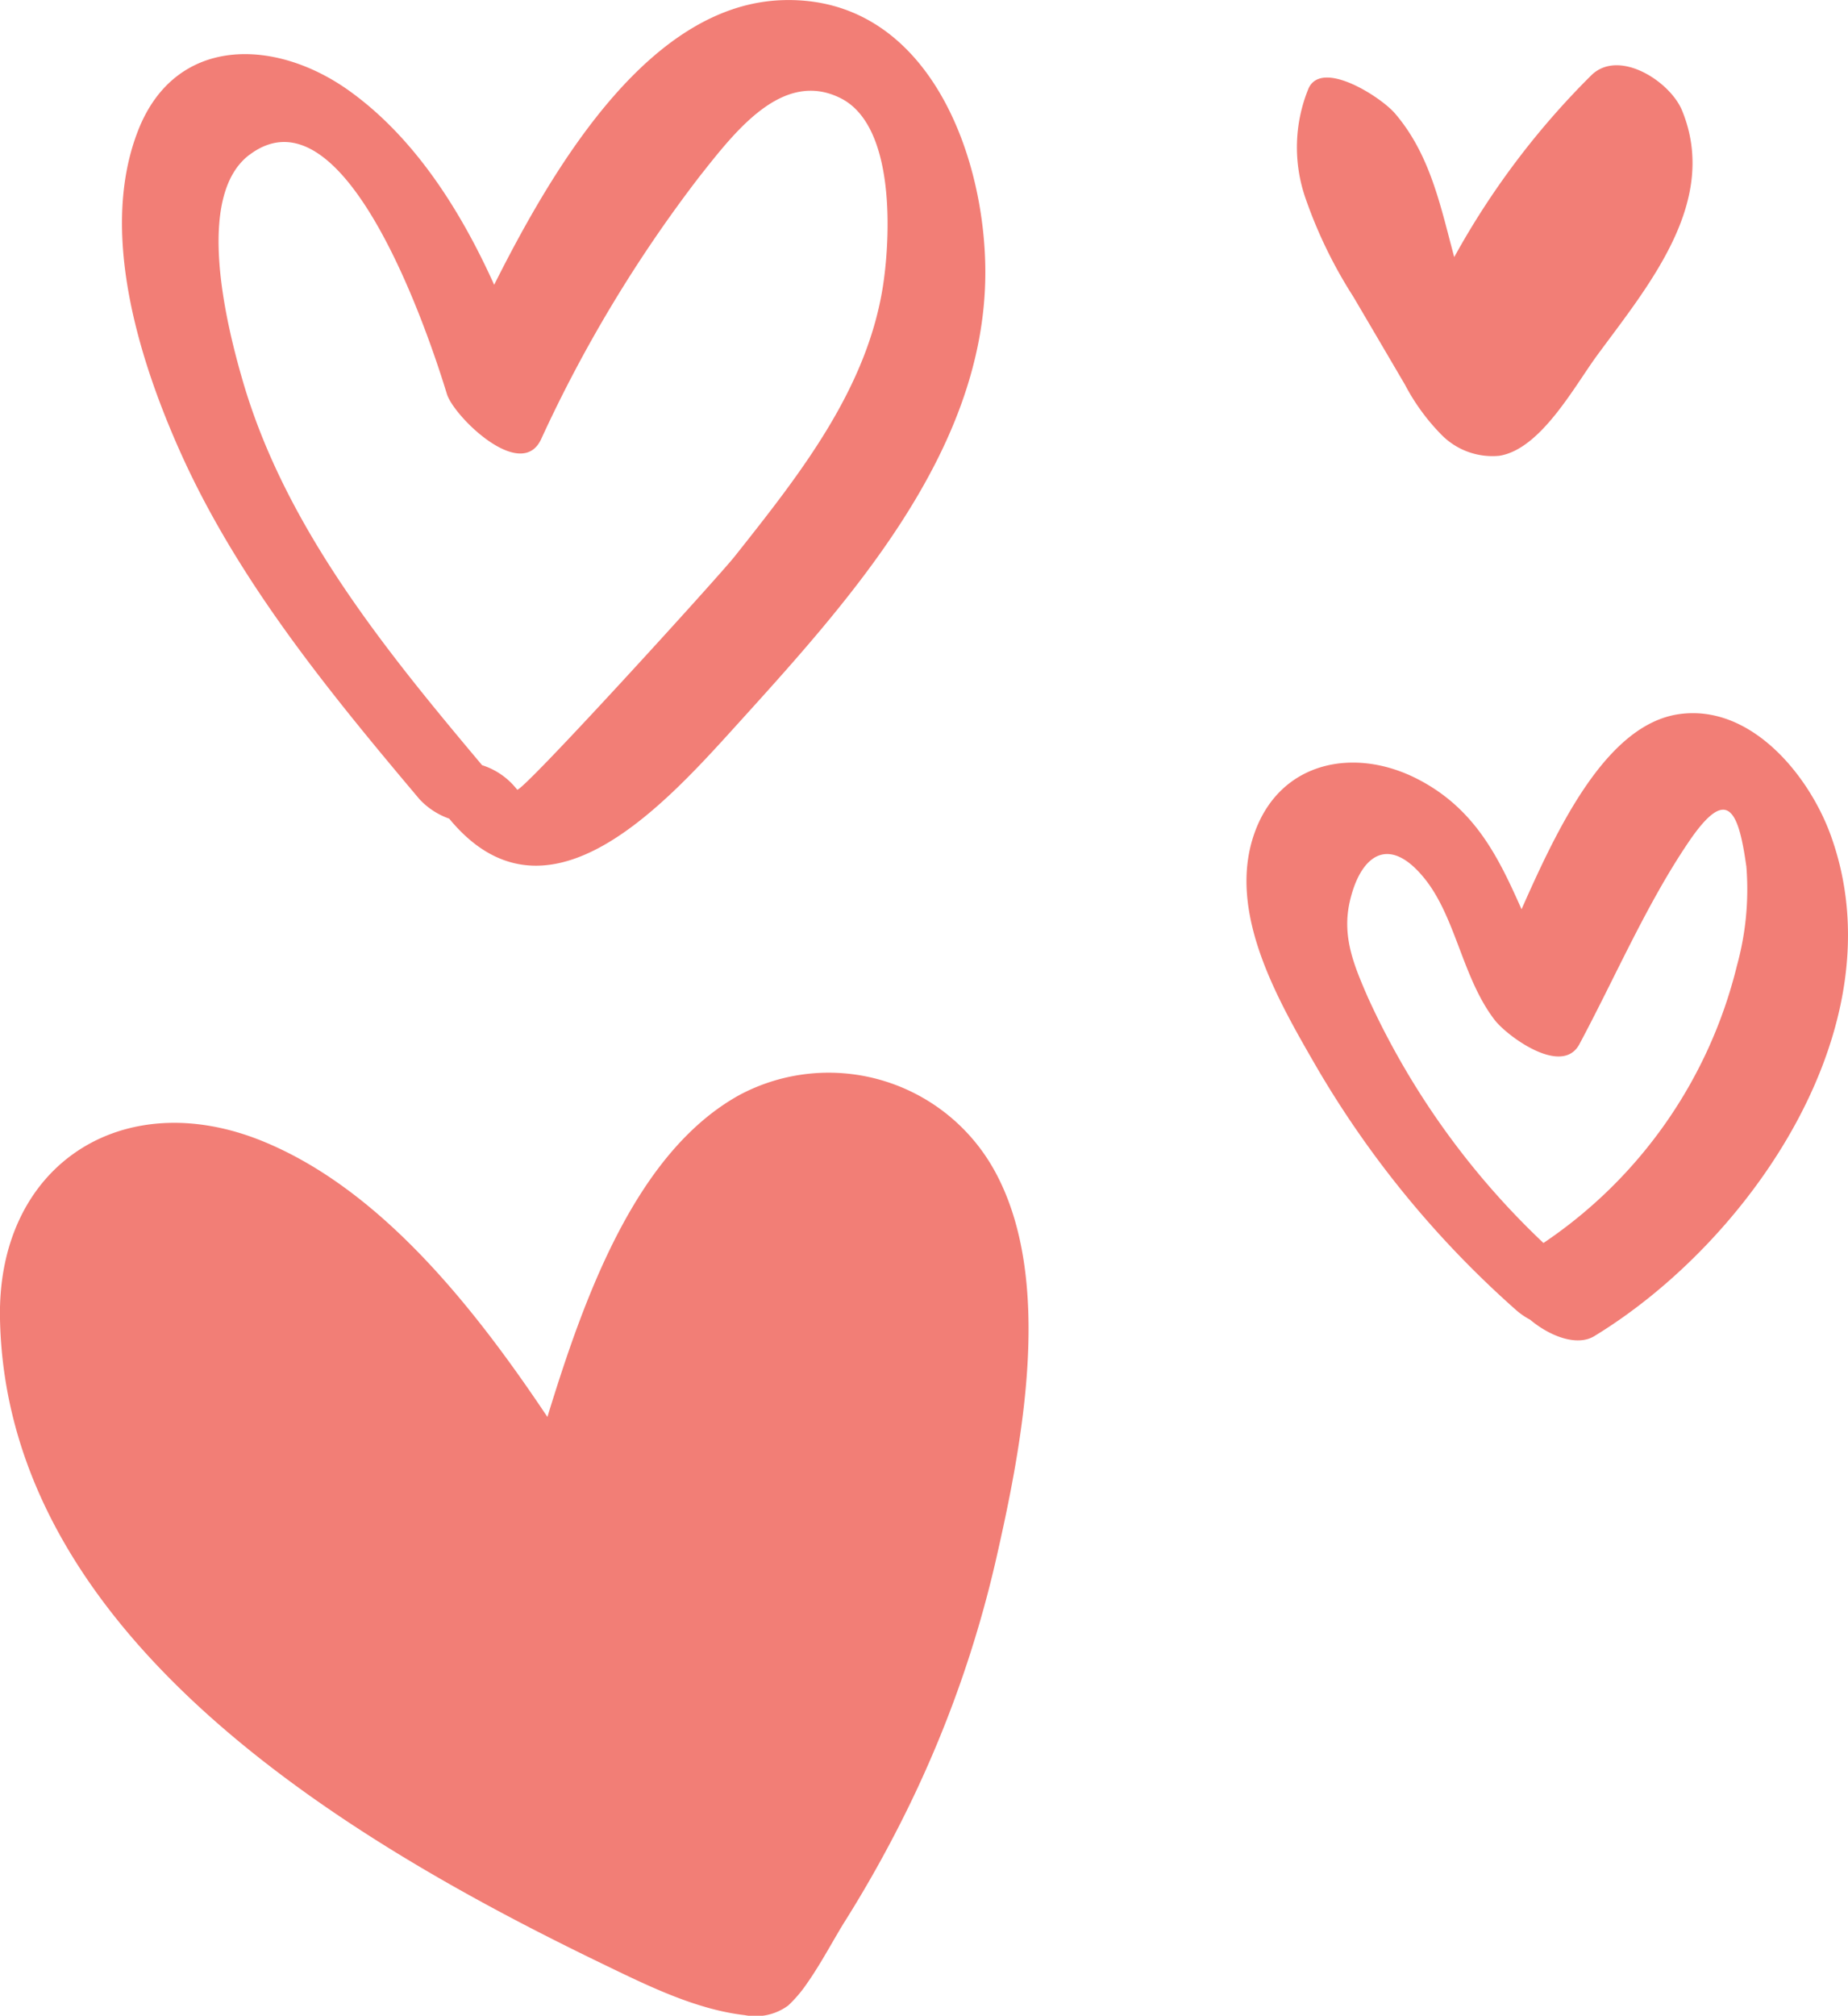
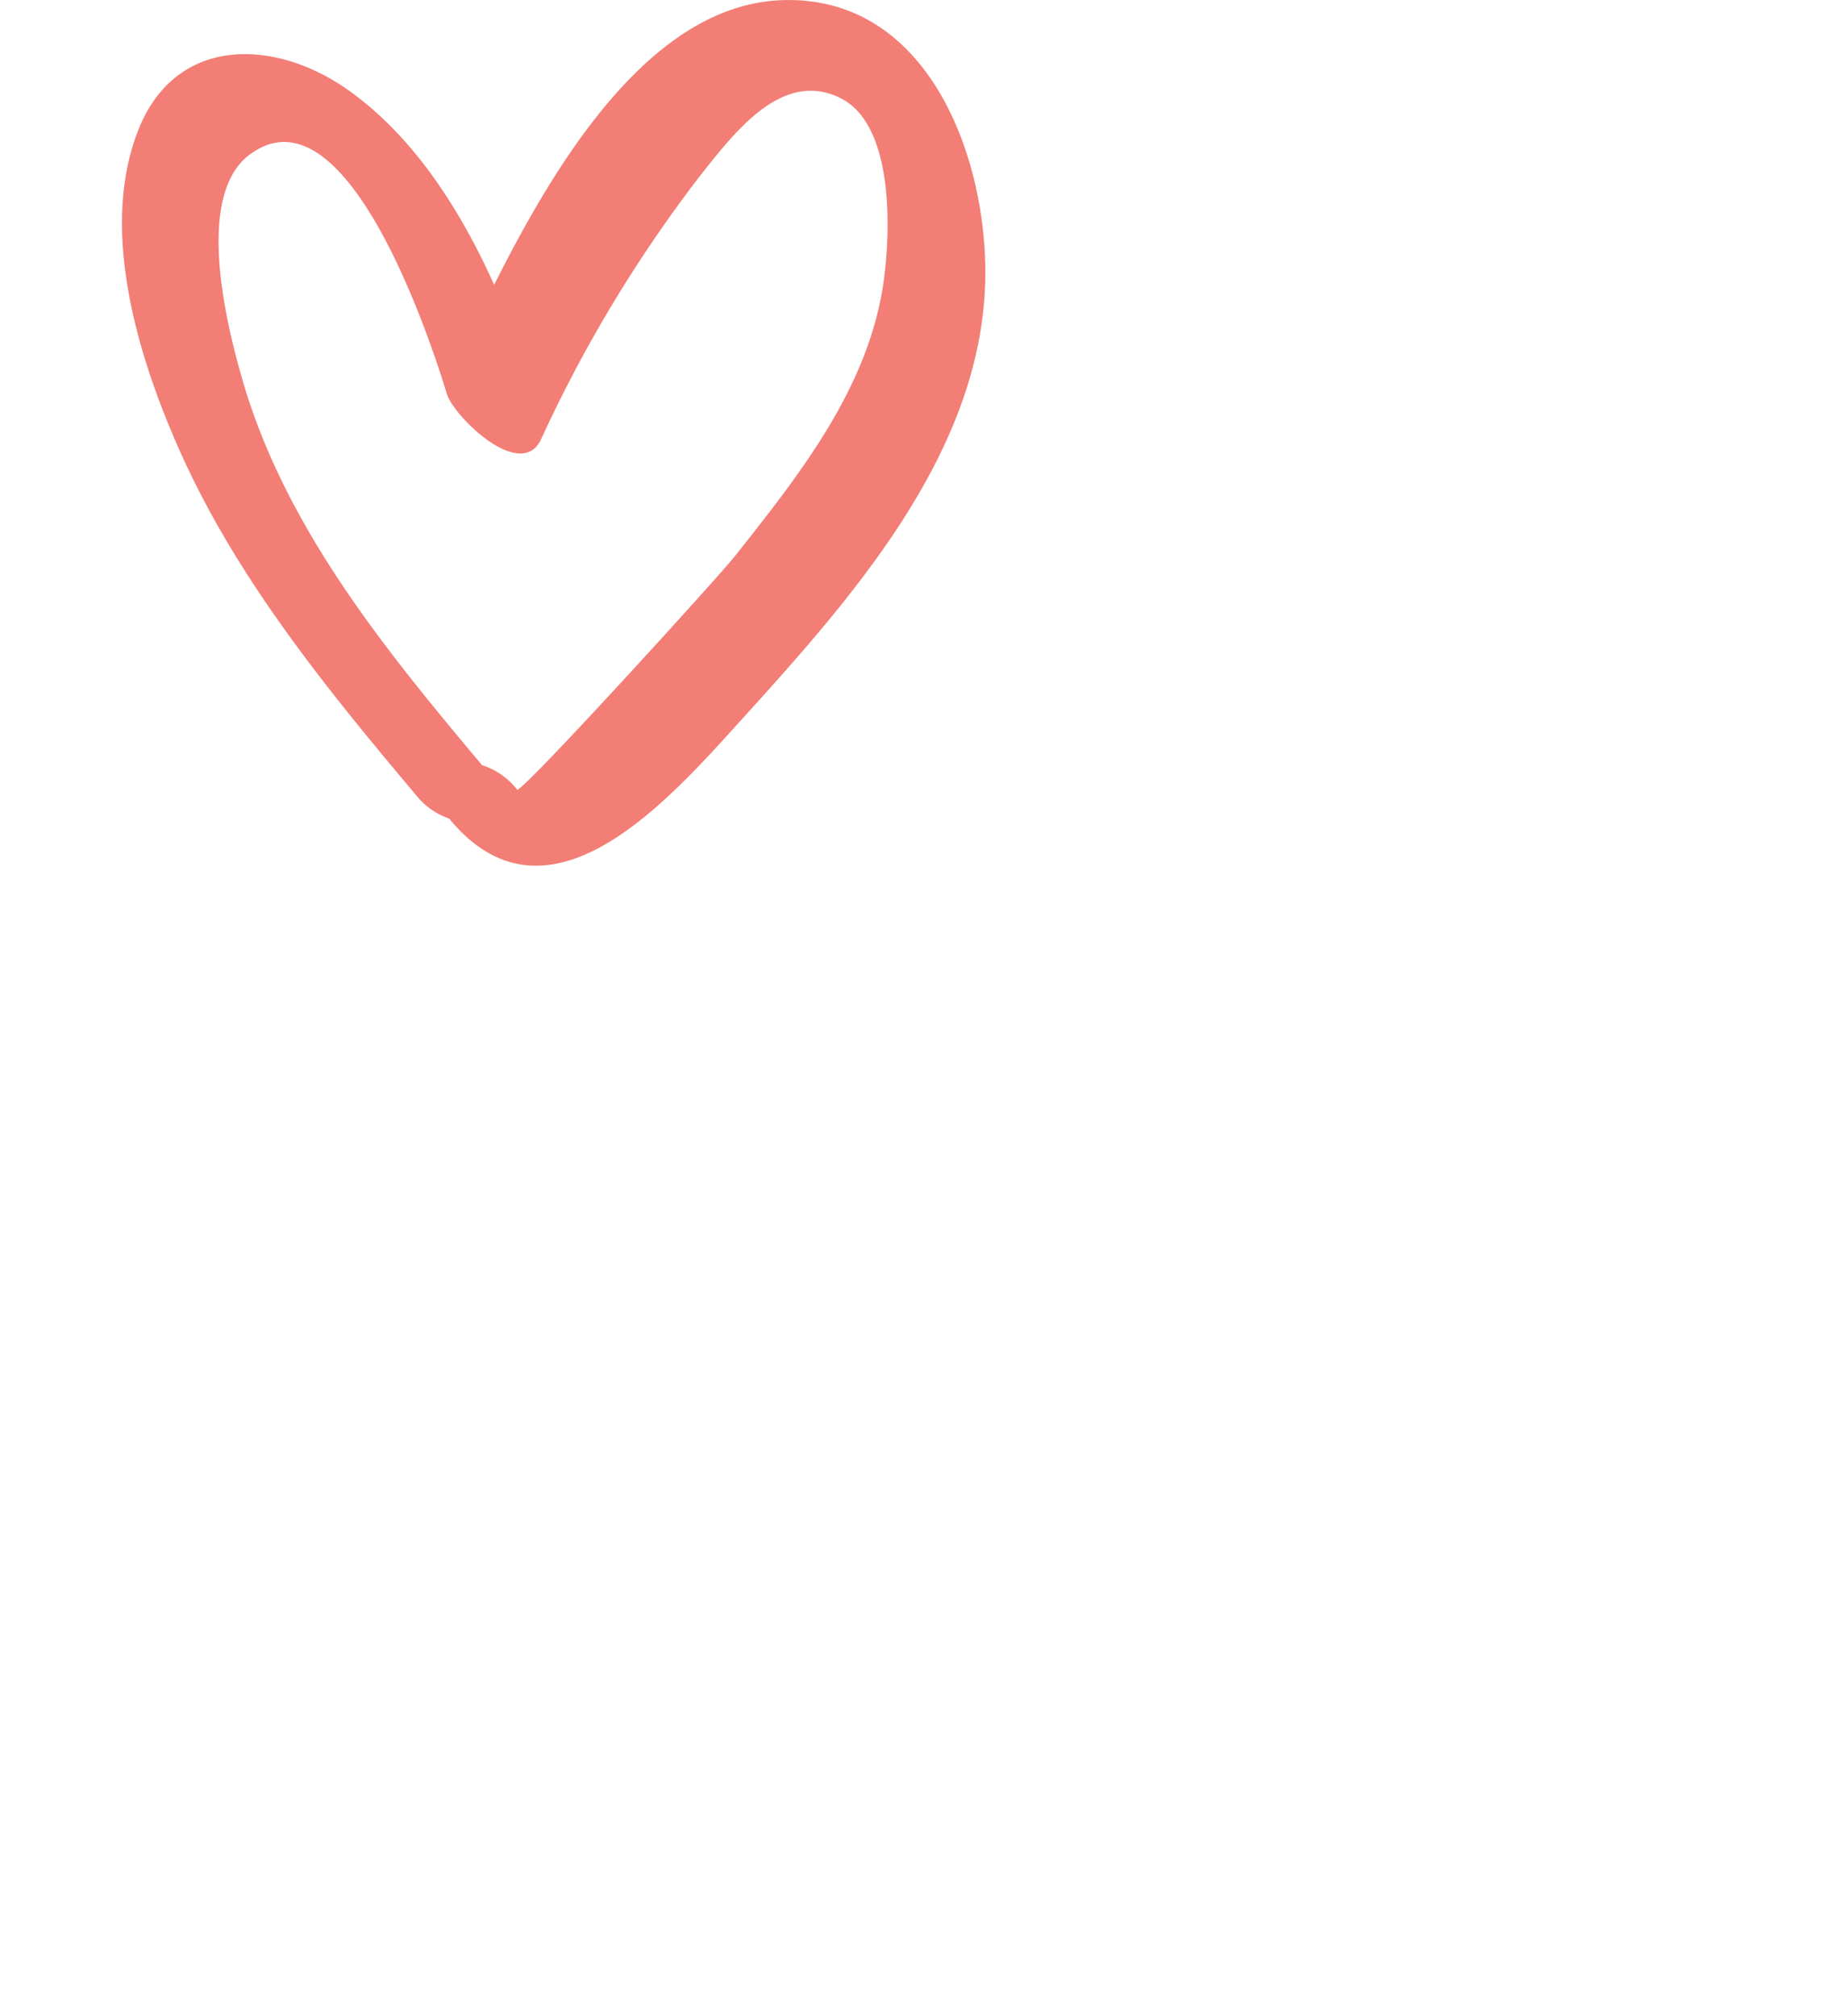
<svg xmlns="http://www.w3.org/2000/svg" width="131.559" height="143.436" viewBox="0 0 131.559 143.436">
  <g id="icon-5" transform="translate(330.779 -3.282)">
    <g id="Group_3305" data-name="Group 3305">
      <path id="Path_2564" data-name="Path 2564" d="M-298.8,61.534c6.739,8.18,14.863-.478,20.136-6.3,8.16-9,18.043-19.713,18.031-32.6-.009-8.522-4.225-19.659-14.423-19.342-9.287.286-16.027,11.258-20.543,20.254-2.438-5.4-5.723-10.509-10.313-13.8-5.267-3.776-12.379-3.965-15.034,2.819-2.775,7.083-.012,16.1,2.928,22.715,4.108,9.246,10.628,17.189,17.093,24.86A5.271,5.271,0,0,0-298.8,61.534Zm-14.212-47.241c6.833-5.129,12.819,13,14.047,17.023.484,1.59,5.26,6.268,6.7,3.236A97.165,97.165,0,0,1-280.98,15.841c2.5-3.153,5.9-7.66,10.057-5.566,3.759,1.9,3.552,9.271,3.073,12.869-1.014,7.648-5.984,13.872-10.636,19.742-1.193,1.5-15.237,16.93-15.48,16.582a5.108,5.108,0,0,0-2.492-1.737c-6.909-8.214-14.012-16.922-17.045-27.365C-314.61,26.559-316.973,17.264-313.017,14.293Z" fill="#f27e76" />
-       <path id="Path_2565" data-name="Path 2565" d="M-217.506,8.651a56.812,56.812,0,0,0-9.747,12.926c-.966-3.576-1.693-7.29-4.227-10.234-1-1.161-5.172-3.852-6.138-1.784a11.032,11.032,0,0,0-.255,7.734,32.967,32.967,0,0,0,3.439,7.105q1.838,3.125,3.673,6.254a15.008,15.008,0,0,0,2.633,3.6,5.085,5.085,0,0,0,4.08,1.463c2.954-.46,5.355-4.954,6.98-7.163,3.645-4.957,8.7-10.923,6.033-17.413C-211.9,9.051-215.555,6.711-217.506,8.651Z" fill="#f27e76" />
-       <path id="Path_2566" data-name="Path 2566" d="M-273.3,144.375c.993-1.415,1.913-3.174,2.664-4.369a87.7,87.7,0,0,0,4.536-8.15,81.693,81.693,0,0,0,6.219-17.567c1.857-8.143,4.2-20-.129-27.765a13.491,13.491,0,0,0-18.154-5.311c-7.339,4.079-11,14.28-13.645,22.894-5.314-7.95-11.936-16.223-20.271-19.621-9.978-4.068-18.9,1.7-18.7,12.6.42,22.8,24.873,37.235,42.917,45.949,3.158,1.525,6.594,3.234,10.113,3.64a3.916,3.916,0,0,0,3.085-.689A9.433,9.433,0,0,0-273.3,144.375Z" fill="#f27e76" />
-       <path id="Path_2567" data-name="Path 2567" d="M-222.46,67.981c-1.628-3.655-3.29-7.163-7.431-9.279-4.483-2.292-9.753-1.256-11.575,3.843-2.02,5.642,1.708,11.981,4.436,16.705a70.53,70.53,0,0,0,14.193,17.261,5.1,5.1,0,0,0,.983.674c1.406,1.181,3.339,1.921,4.569,1.174,11.1-6.749,21.79-22.156,16.806-35.722-1.556-4.226-5.66-9.253-10.754-8.541C-216.412,54.822-219.882,62.162-222.46,67.981Zm16-3.1a20.391,20.391,0,0,1-.67,7.125A33.3,33.3,0,0,1-220.9,91.729a55.952,55.952,0,0,1-12.508-17.493c-.972-2.243-1.845-4.285-1.285-6.78.731-3.243,2.731-4.873,5.323-1.667,2.239,2.769,2.695,7.077,4.995,10.069.879,1.143,4.79,4.038,6.031,1.73,2.518-4.7,4.768-9.945,7.757-14.36C-207.864,59.2-207.033,60.814-206.465,64.885Z" fill="#f27e76" />
    </g>
  </g>
</svg>